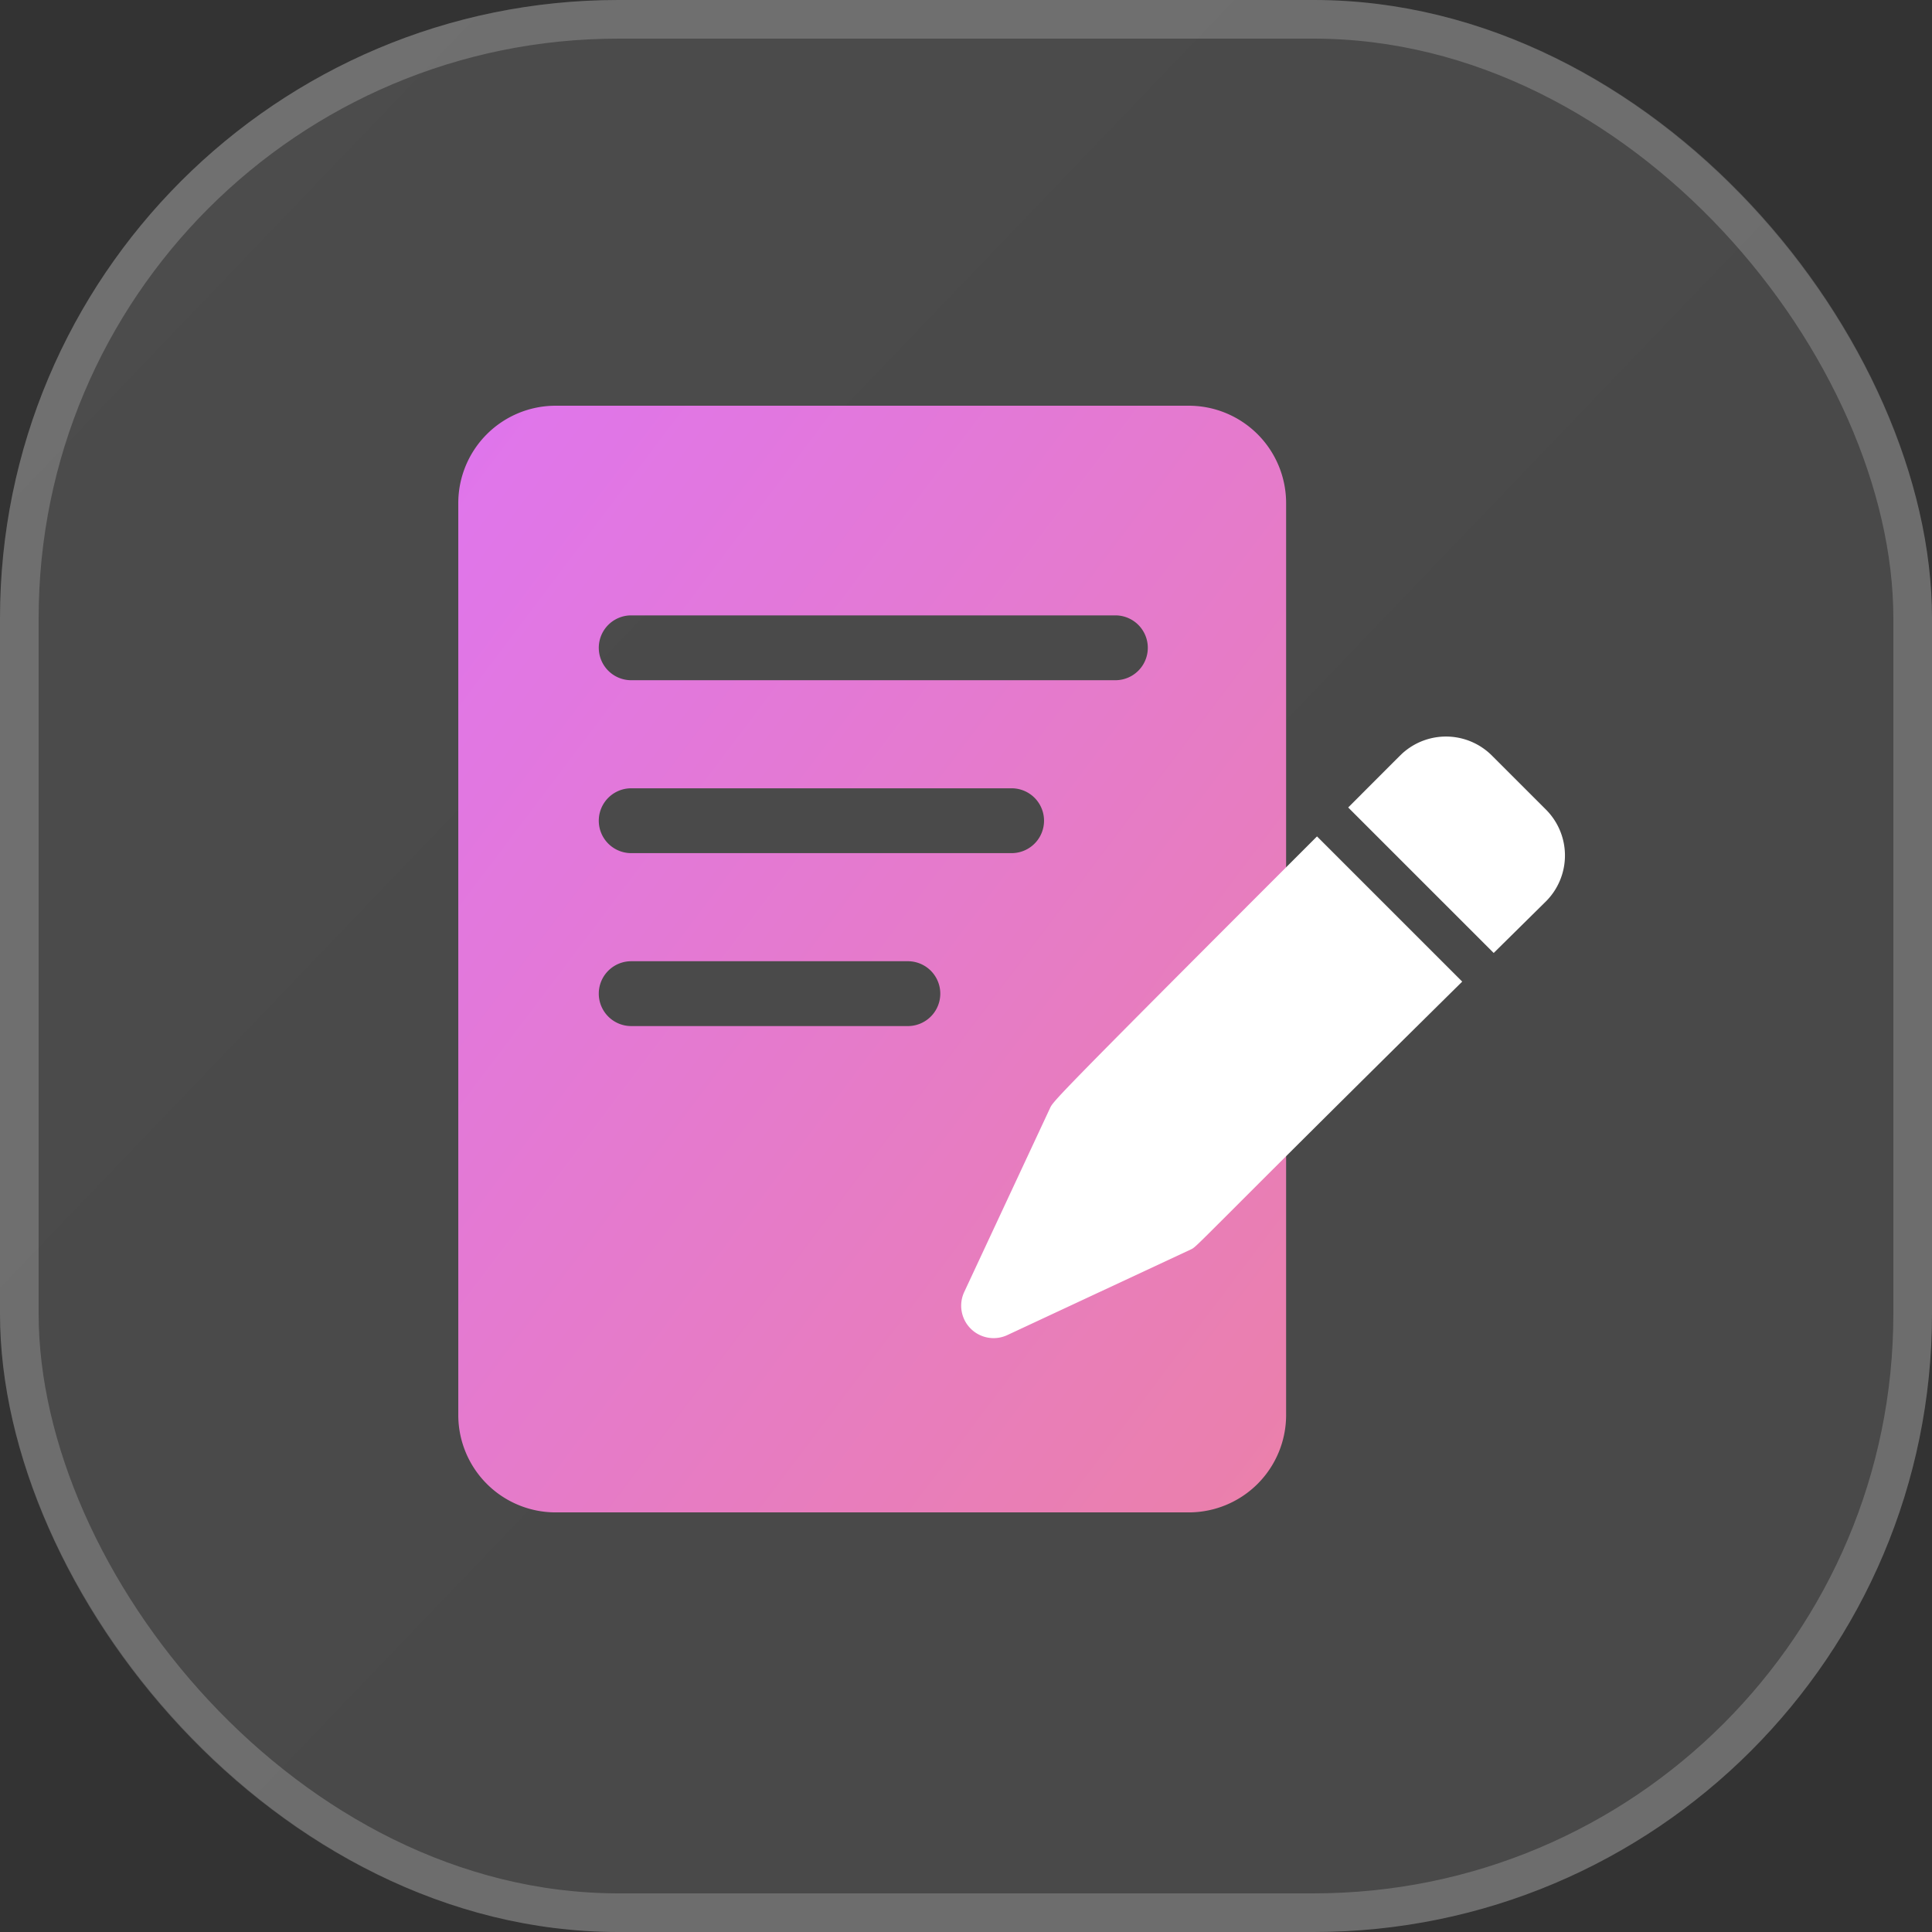
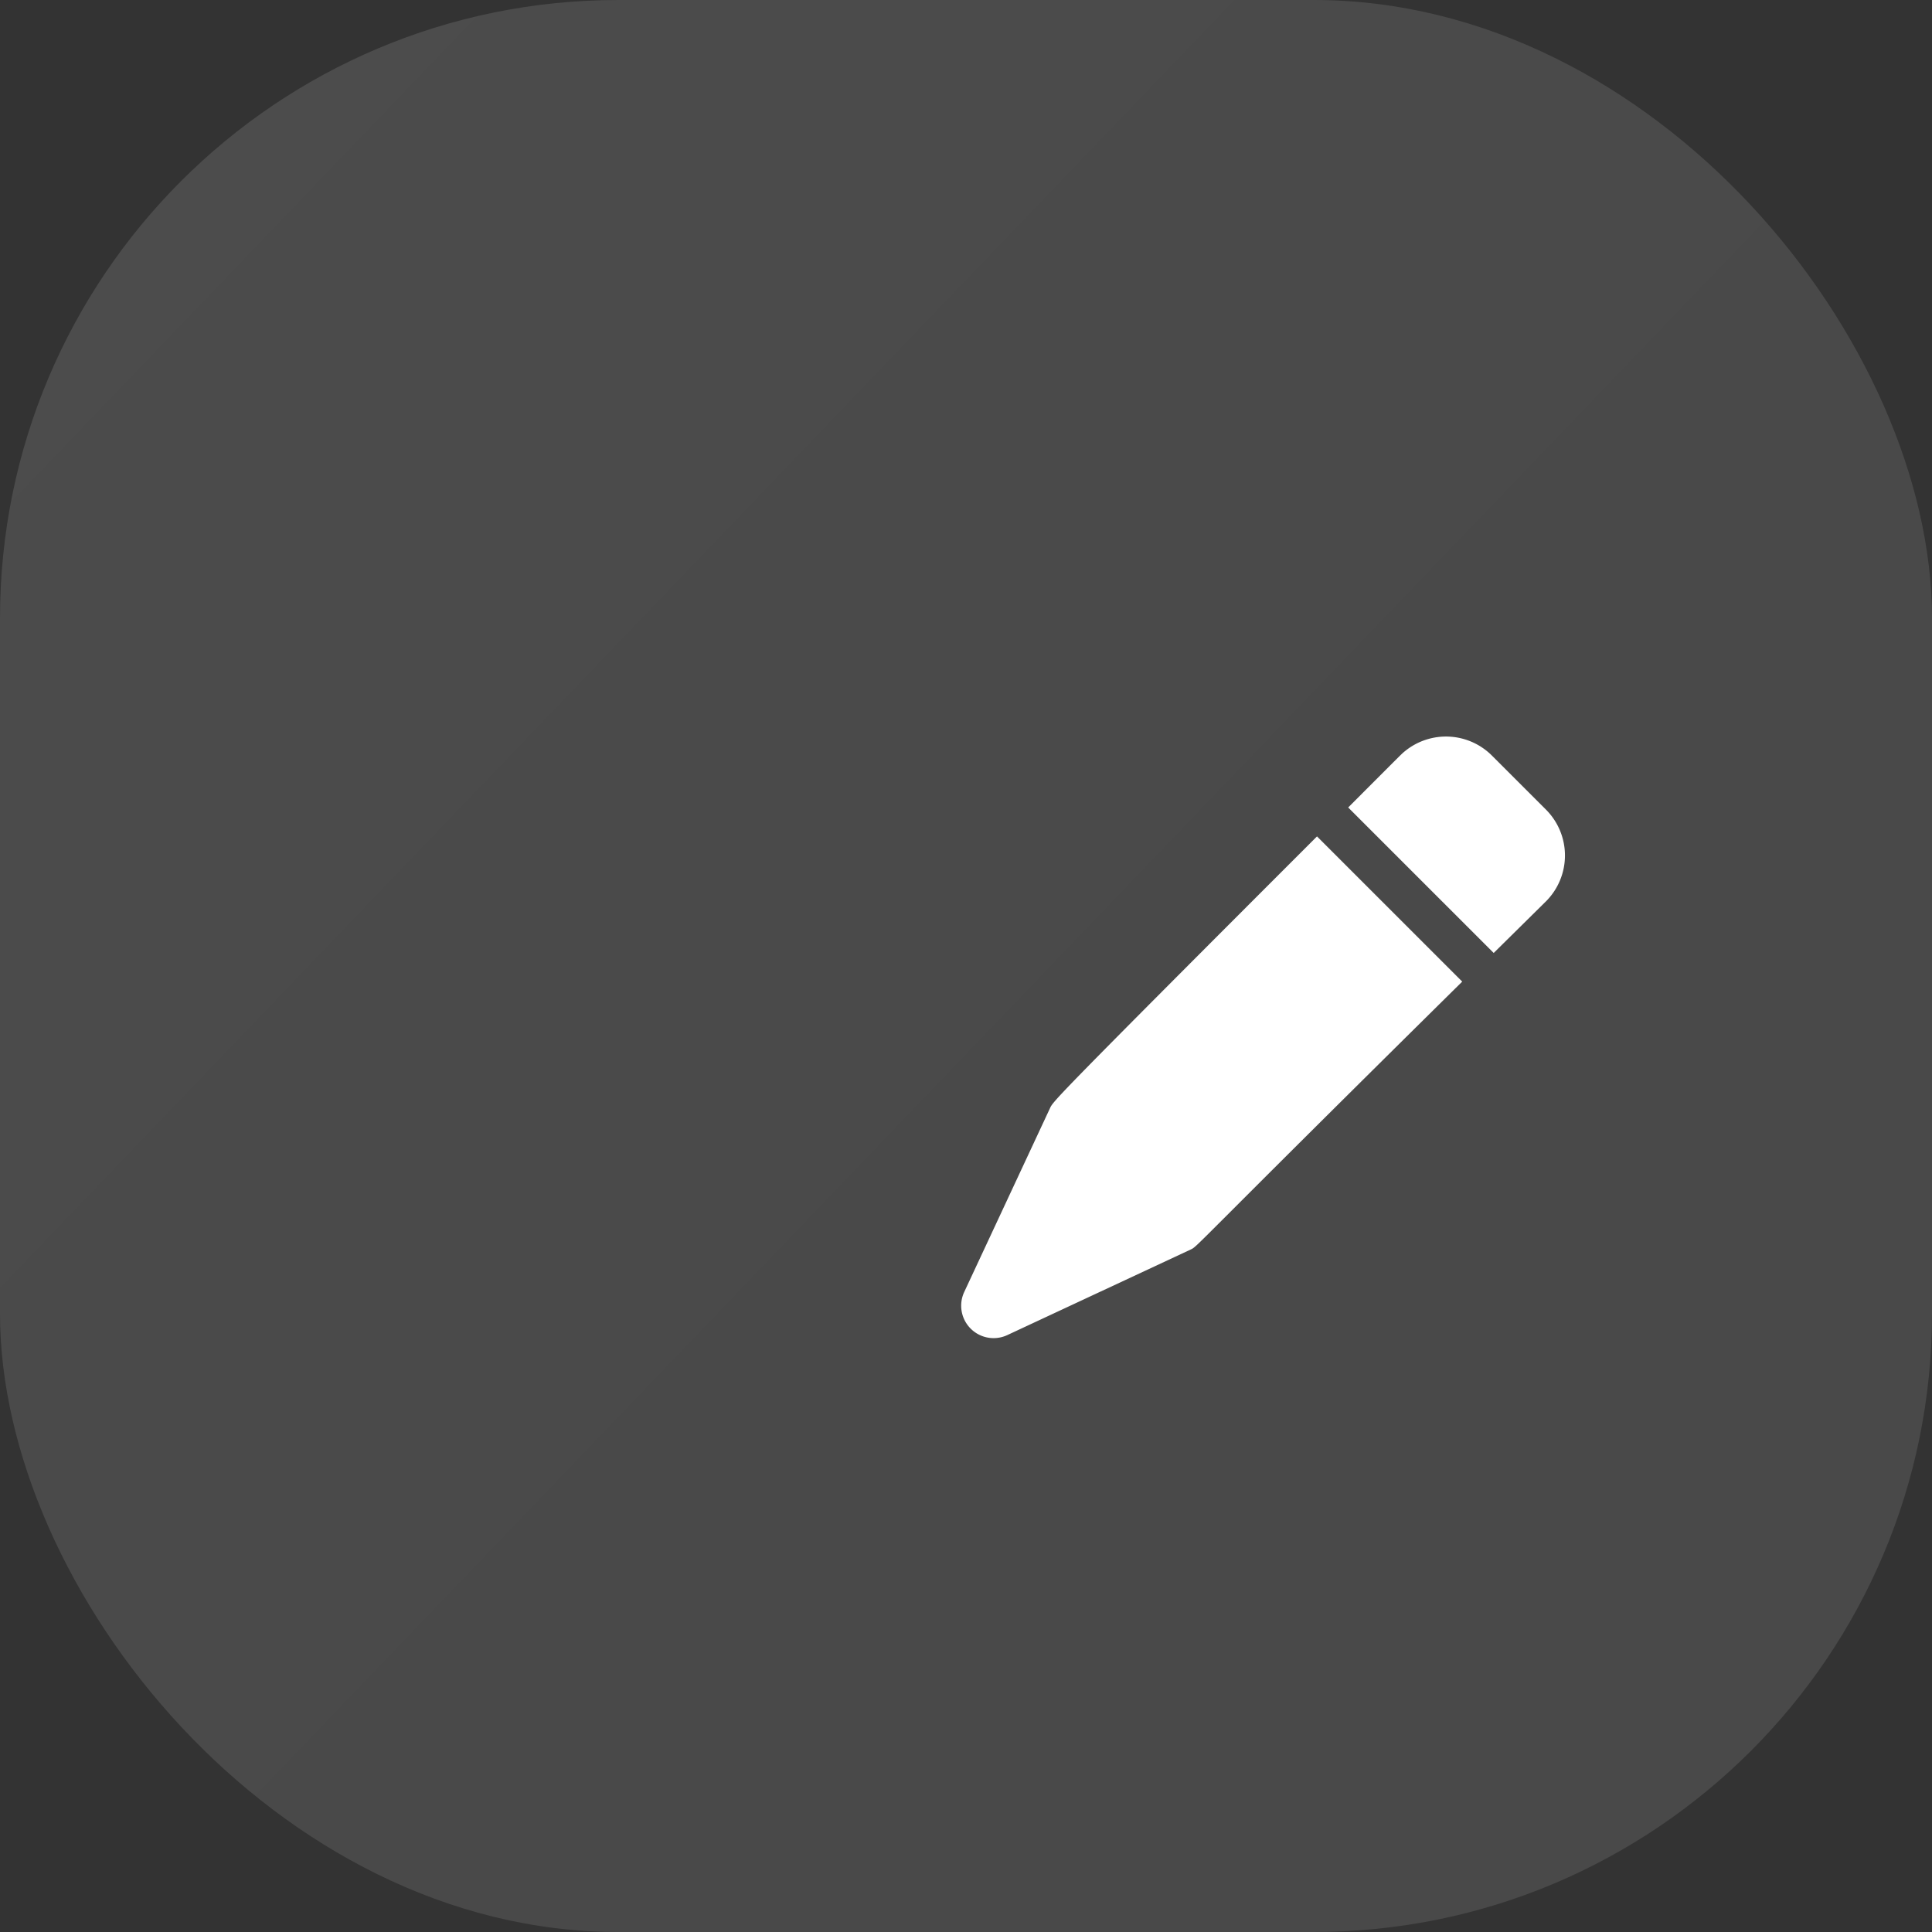
<svg xmlns="http://www.w3.org/2000/svg" width="100" height="100" viewBox="0 0 100 100">
  <rect x="0" y="0" width="100" height="100" fill="#333333" stroke="none" />
  <defs>
    <linearGradient id="linear-gradient" y1="0.03" x2="1.012" y2="1" gradientUnits="objectBoundingBox">
      <stop offset="0" stop-color="#fff" stop-opacity="0.122" />
      <stop offset="1" stop-color="#fff" stop-opacity="0.102" />
    </linearGradient>
    <linearGradient id="linear-gradient-2" x2="1" y2="1" gradientUnits="objectBoundingBox">
      <stop offset="0" stop-color="#df75ed" />
      <stop offset="1" stop-color="#eb80aa" />
    </linearGradient>
  </defs>
  <g id="fast" transform="translate(-988 -10909)">
    <g id="Rectangle_19864" data-name="Rectangle 19864" transform="translate(988 10909)" stroke="rgba(255,255,255,0.2)" stroke-width="2" fill="url(#linear-gradient)">
      <rect width="100" height="100" rx="32" stroke="none" />
-       <rect x="1" y="1" width="98" height="98" rx="31" fill="none" />
    </g>
    <g id="Countries" transform="translate(32.207 12.52)">
-       <rect id="Rectangle_18974" data-name="Rectangle 18974" width="60" height="60" transform="translate(976.792 10916.48)" fill="none" />
      <g id="Group_37095" data-name="Group 37095" transform="translate(979.514 10917.48)">
-         <path id="Path_40414" data-name="Path 40414" d="M37.815,0H5.034A5.04,5.04,0,0,0,0,5.034V52.247a5.04,5.04,0,0,0,5.034,5.034h32.78a5.04,5.04,0,0,0,5.034-5.034V5.034A5.04,5.04,0,0,0,37.815,0M8.95,10.852H34.011a1.678,1.678,0,1,1,0,3.356H8.95a1.678,1.678,0,1,1,0-3.356m0,8.95h19.69a1.678,1.678,0,1,1,0,3.356H8.95a1.678,1.678,0,0,1,0-3.356M7.272,30.431A1.678,1.678,0,0,1,8.95,28.753h14.32a1.678,1.678,0,0,1,0,3.356H8.95a1.678,1.678,0,0,1-1.678-1.678" fill="url(#linear-gradient-2)" />
        <path id="Path_40415" data-name="Path 40415" d="M260.121,154a3.361,3.361,0,0,0-4.492-.23c-.191.155-.043.018-2.944,2.92l7.531,7.531,2.707-2.673a3.36,3.36,0,0,0,0-4.747Zm-22.88,18.276-4.43,9.493a1.678,1.678,0,0,0,2.23,2.23l9.493-4.43c.376-.175,0,.014,14.053-13.866l-7.516-7.516c-13.935,13.935-13.651,13.706-13.83,14.089" transform="translate(-206.624 -135.895)" fill="#fff" />
      </g>
    </g>
  </g>
</svg>